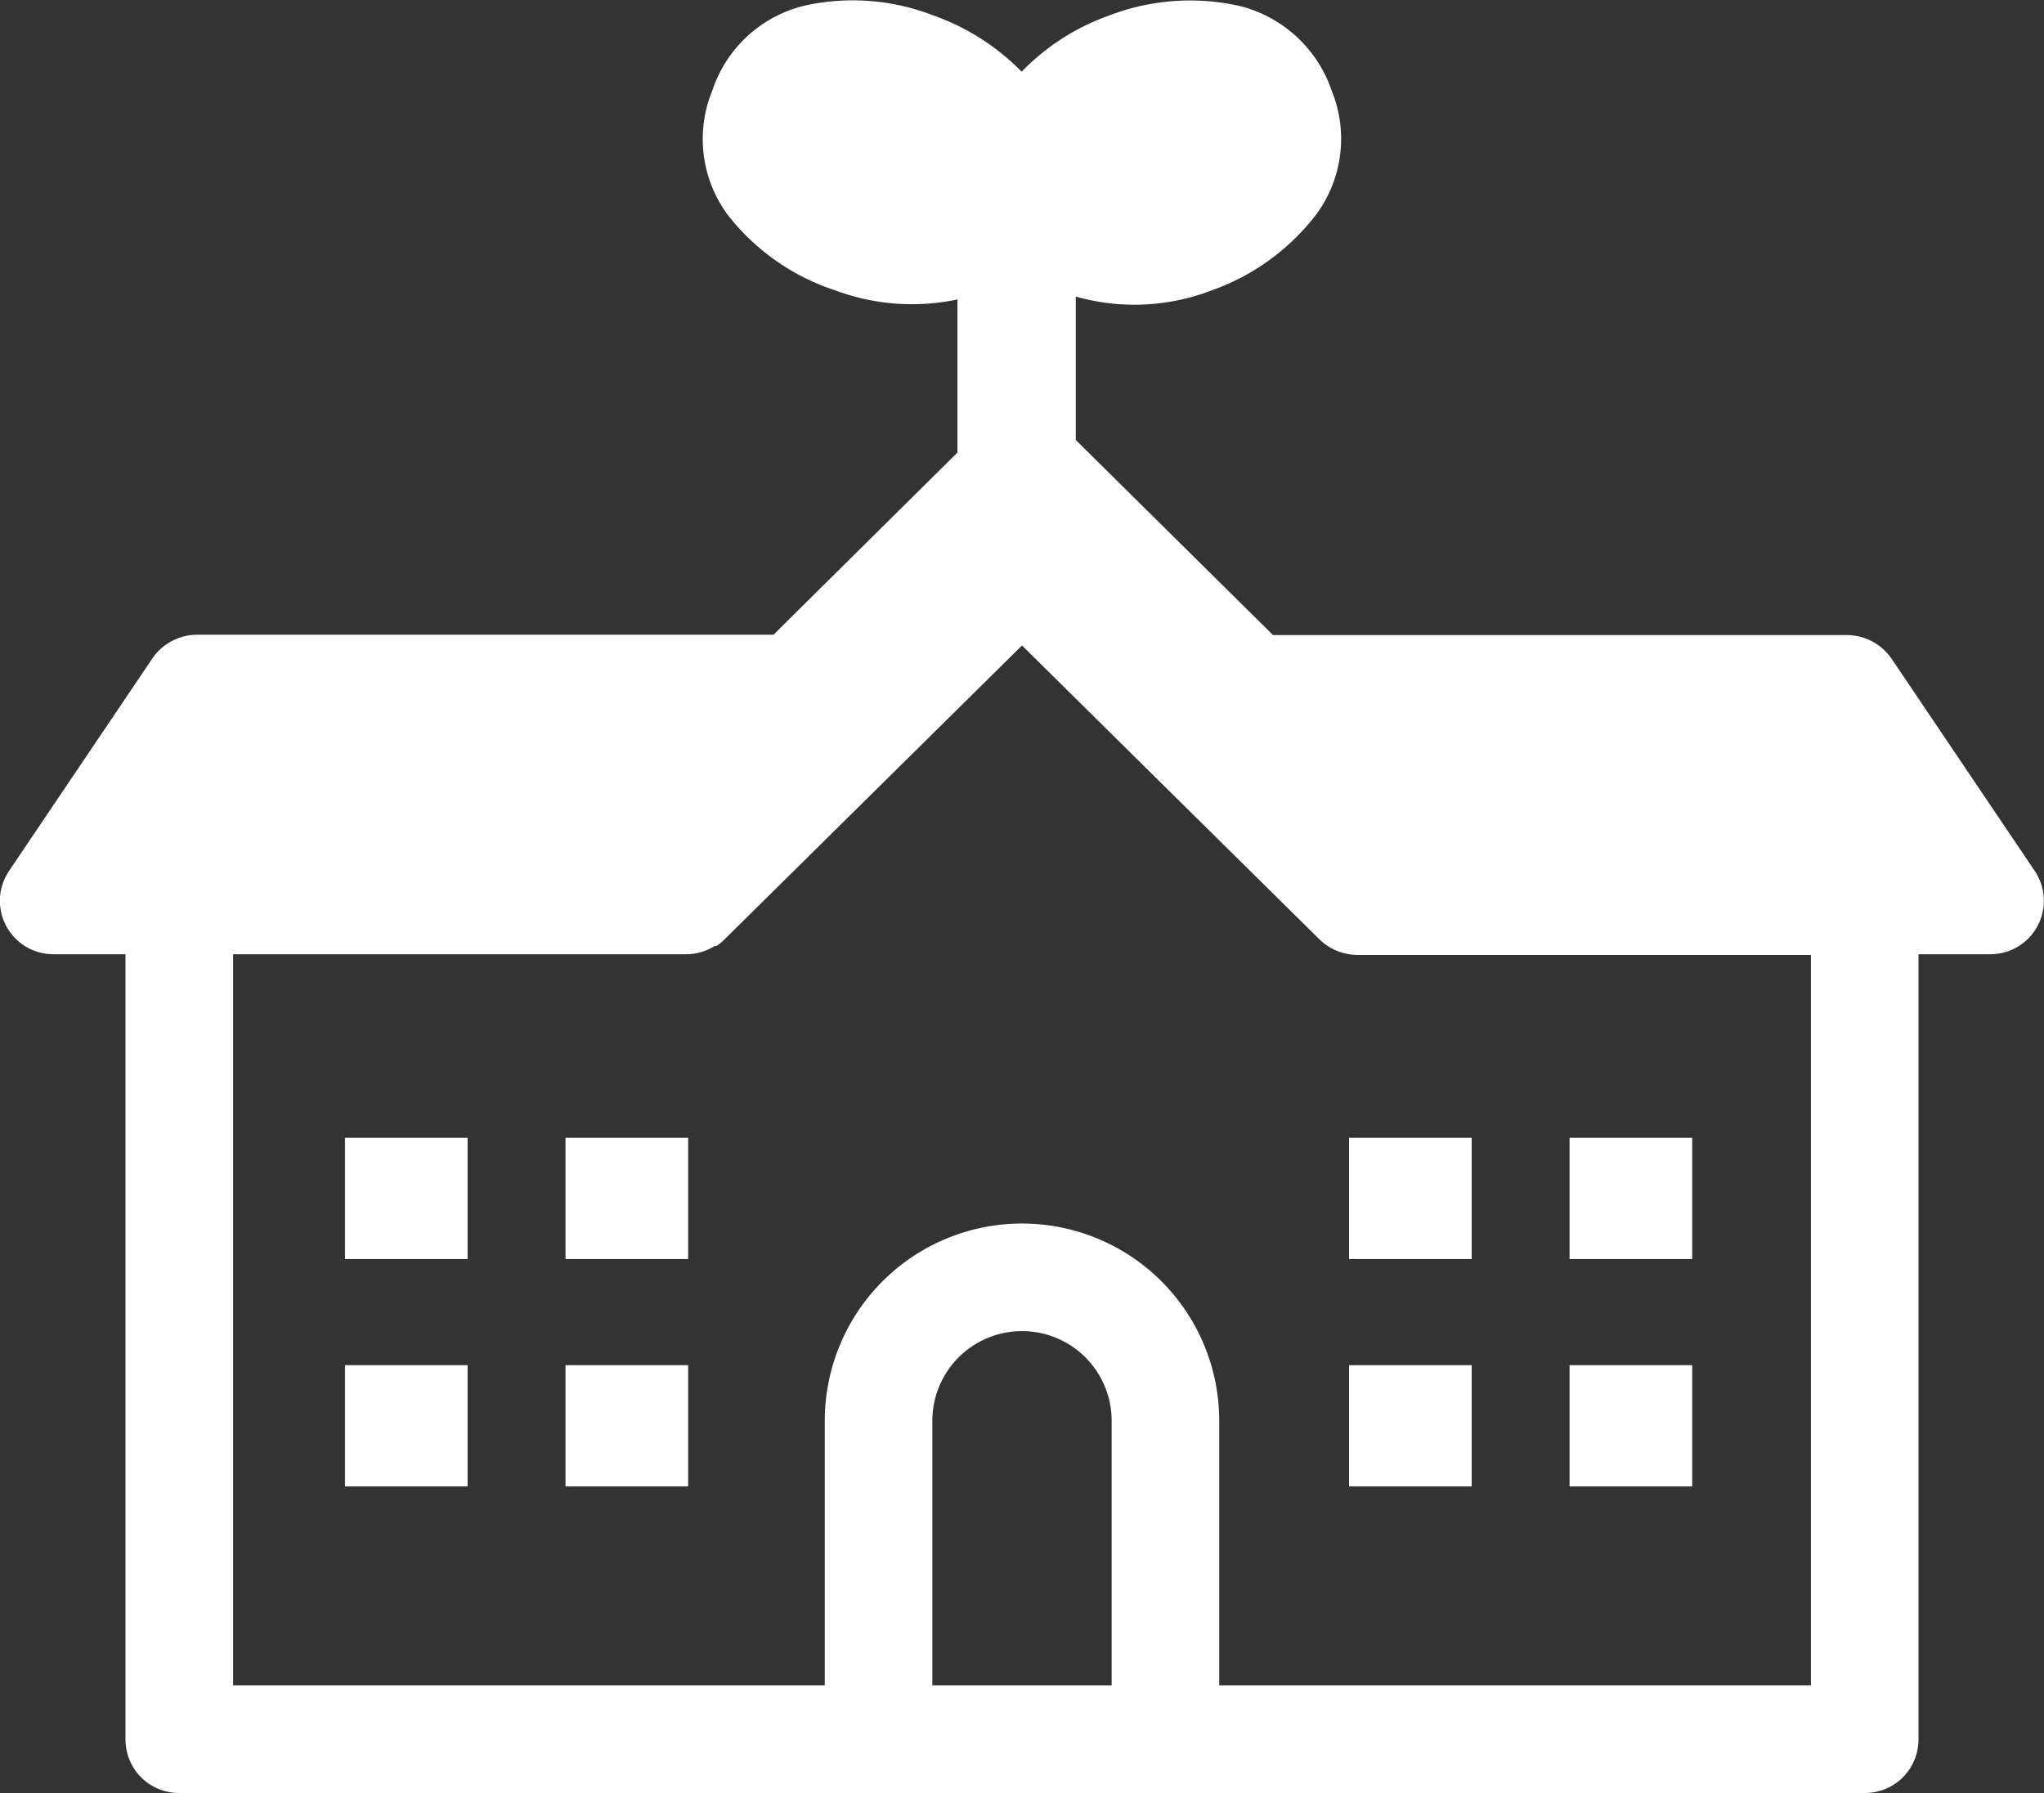
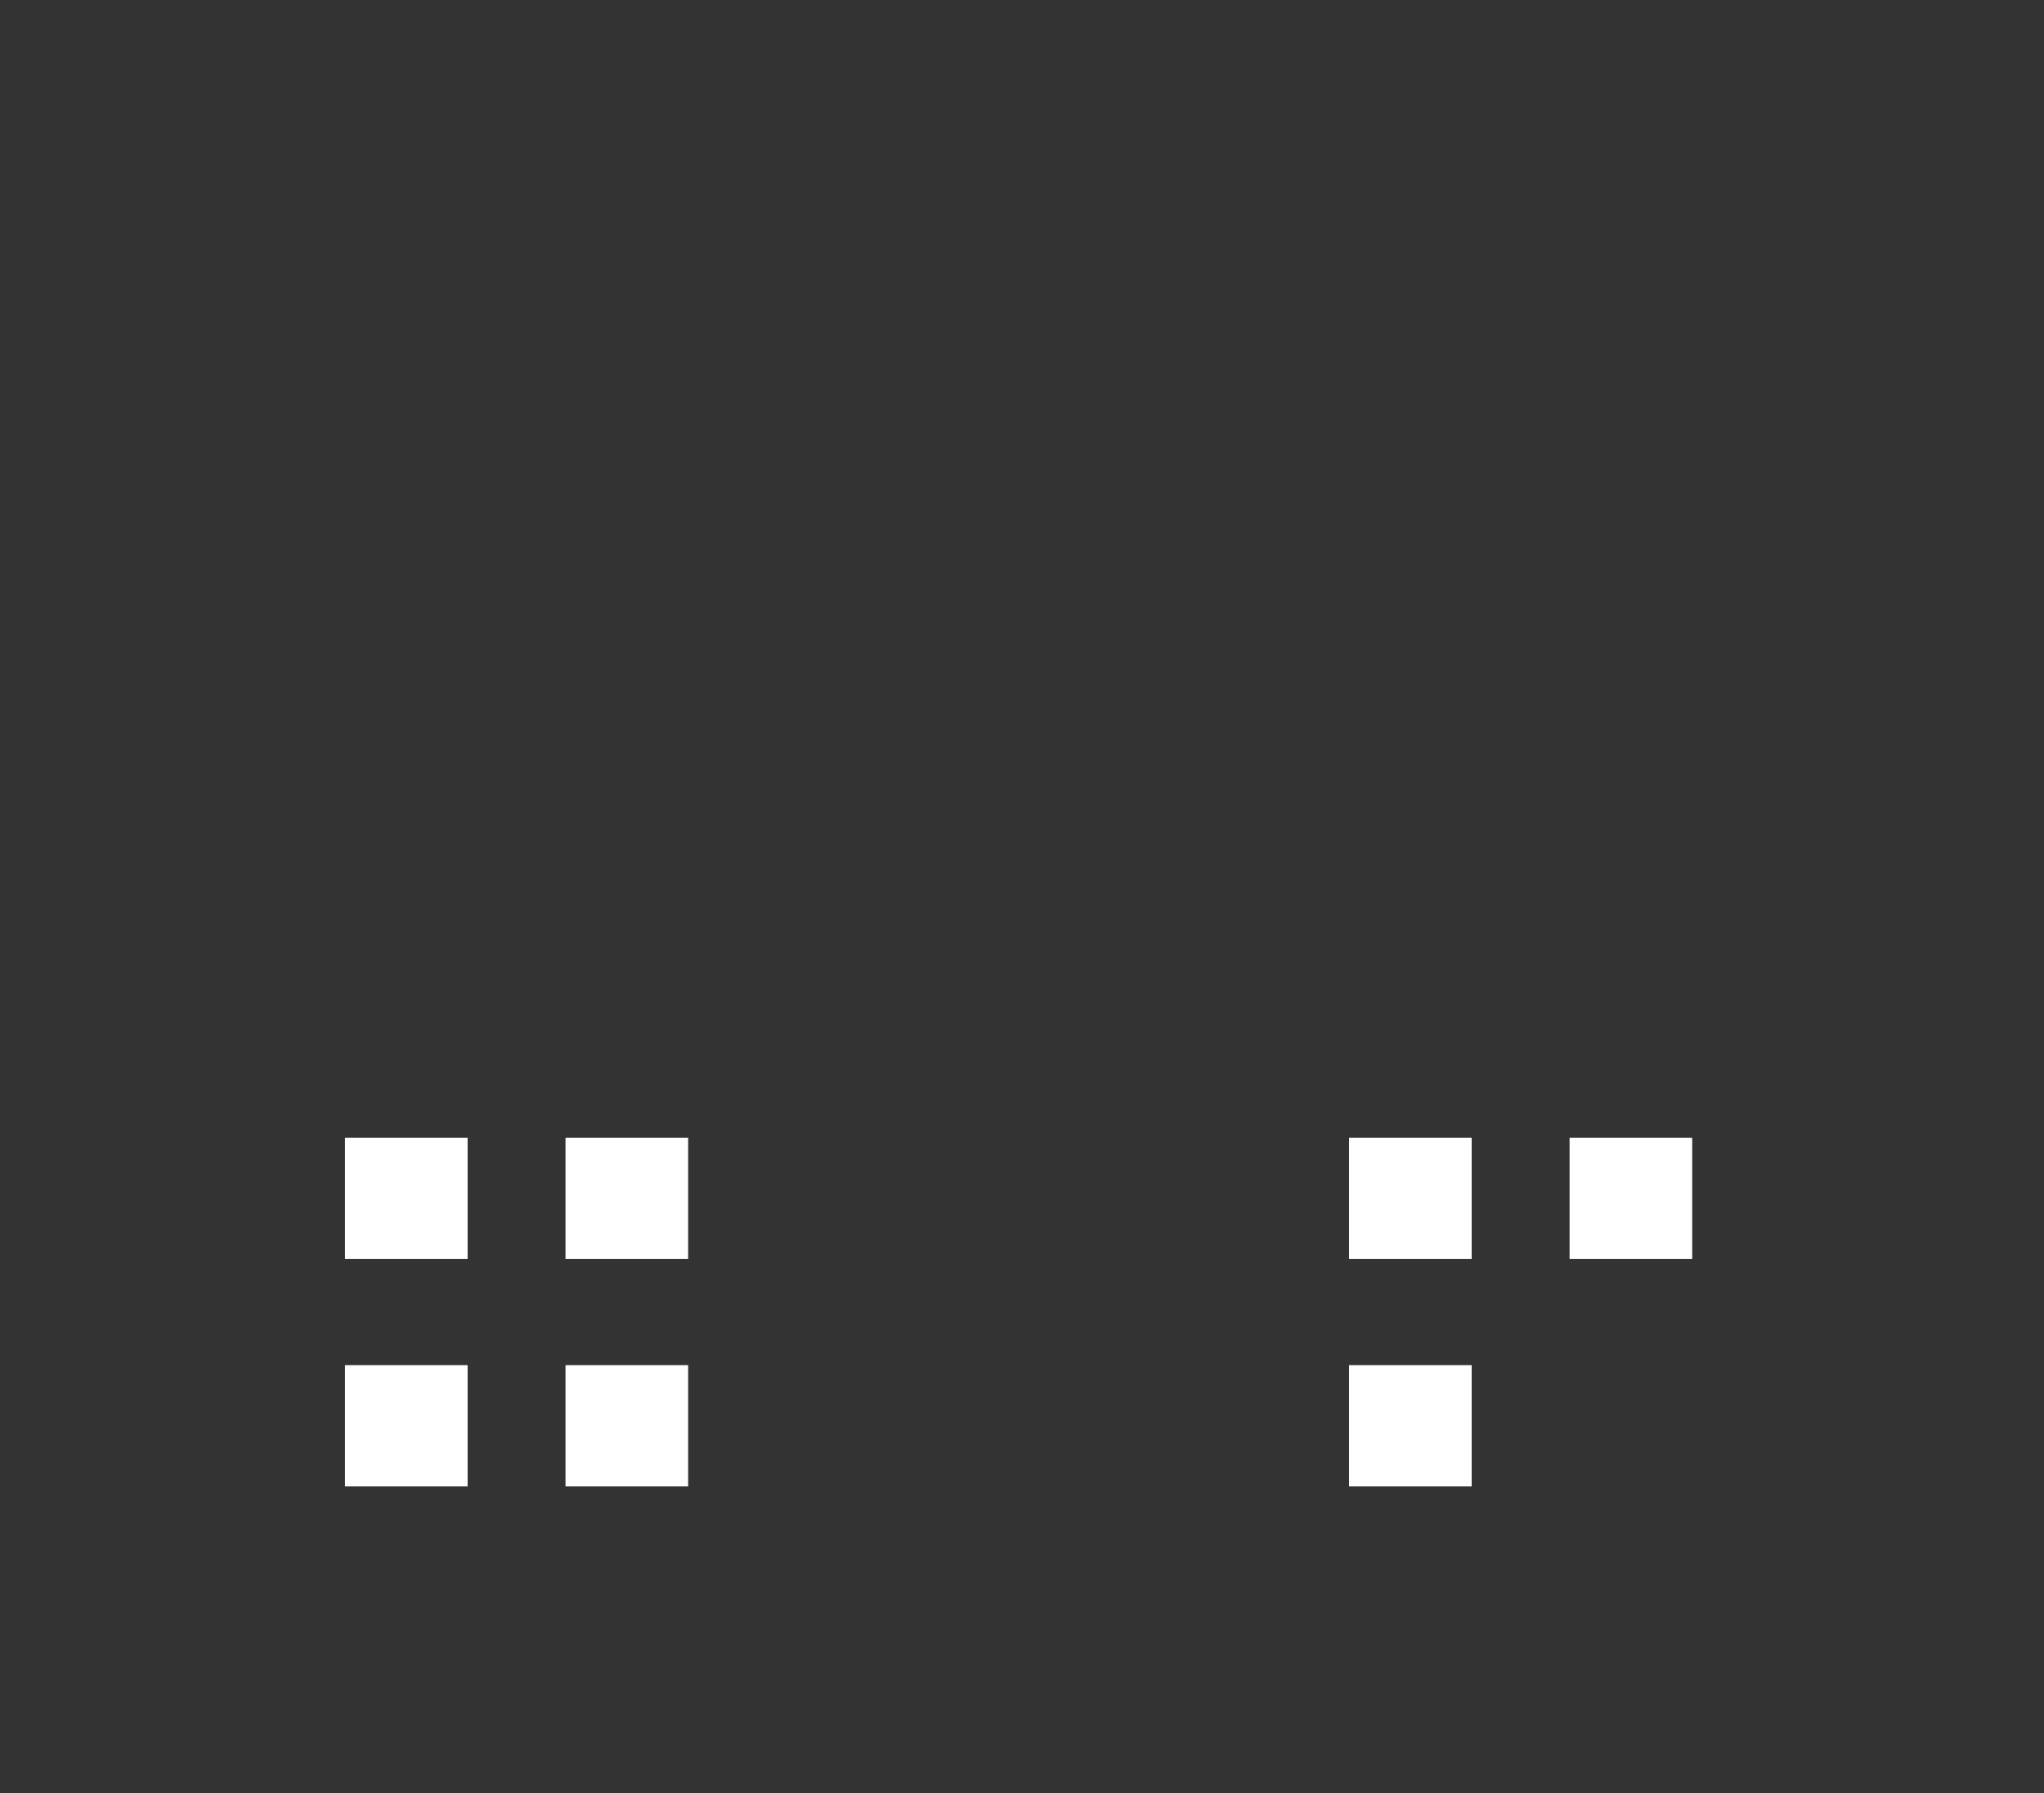
<svg xmlns="http://www.w3.org/2000/svg" viewBox="0 0 57 50">
  <rect x="0" y="0" width="57" height="50" fill="#333333" stroke="none" />
  <defs>
    <style>.cls-1{fill:#fff;}</style>
  </defs>
  <g id="レイヤー_2" data-name="レイヤー 2">
    <g id="グロナビ">
      <rect class="cls-1" x="15.77" y="31.73" width="3.42" height="3.38" />
      <rect class="cls-1" x="9.62" y="31.73" width="3.42" height="3.38" />
      <rect class="cls-1" x="15.77" y="38.07" width="3.42" height="3.38" />
      <rect class="cls-1" x="9.62" y="38.07" width="3.42" height="3.38" />
      <rect class="cls-1" x="43.77" y="31.73" width="3.42" height="3.38" />
      <rect class="cls-1" x="37.62" y="31.73" width="3.42" height="3.38" />
-       <rect class="cls-1" x="43.77" y="38.07" width="3.42" height="3.38" />
      <rect class="cls-1" x="37.62" y="38.07" width="3.42" height="3.38" />
-       <path class="cls-1" d="M56.75,24.3l-4-5.93a1.52,1.52,0,0,0-1.25-.66h-16L30,12.27v-4a6,6,0,0,0,3.81-.18A6.33,6.33,0,0,0,36.69,6a3.55,3.55,0,0,0,.45-3.46A3.64,3.64,0,0,0,34.54.16a6.3,6.3,0,0,0-3.63.28A6.34,6.34,0,0,0,28.49,2,6.47,6.47,0,0,0,26,.42,6.2,6.2,0,0,0,22.47.15a3.59,3.59,0,0,0-2.6,2.36A3.56,3.56,0,0,0,20.3,6a6.27,6.27,0,0,0,3,2.1,6.11,6.11,0,0,0,3.4.25v4.27l-5.13,5.08H5.5a1.52,1.52,0,0,0-1.25.66l-4,5.93A1.49,1.49,0,0,0,1.5,26.61h2V48.52A1.49,1.49,0,0,0,5,50H52a1.49,1.49,0,0,0,1.5-1.48V26.61h2a1.49,1.49,0,0,0,1.25-2.31ZM31,47H26V39.62a2.5,2.5,0,0,1,5,0Zm19.5,0H34V39.62a5.5,5.5,0,0,0-11,0V47H6.5V26.61H19.14a1.48,1.48,0,0,0,.79-.23l0,0,.05,0a1.24,1.24,0,0,0,.18-.14L28.5,18l5.06,5,3.24,3.2a1.53,1.53,0,0,0,1.06.43H50.5Z" />
    </g>
  </g>
</svg>